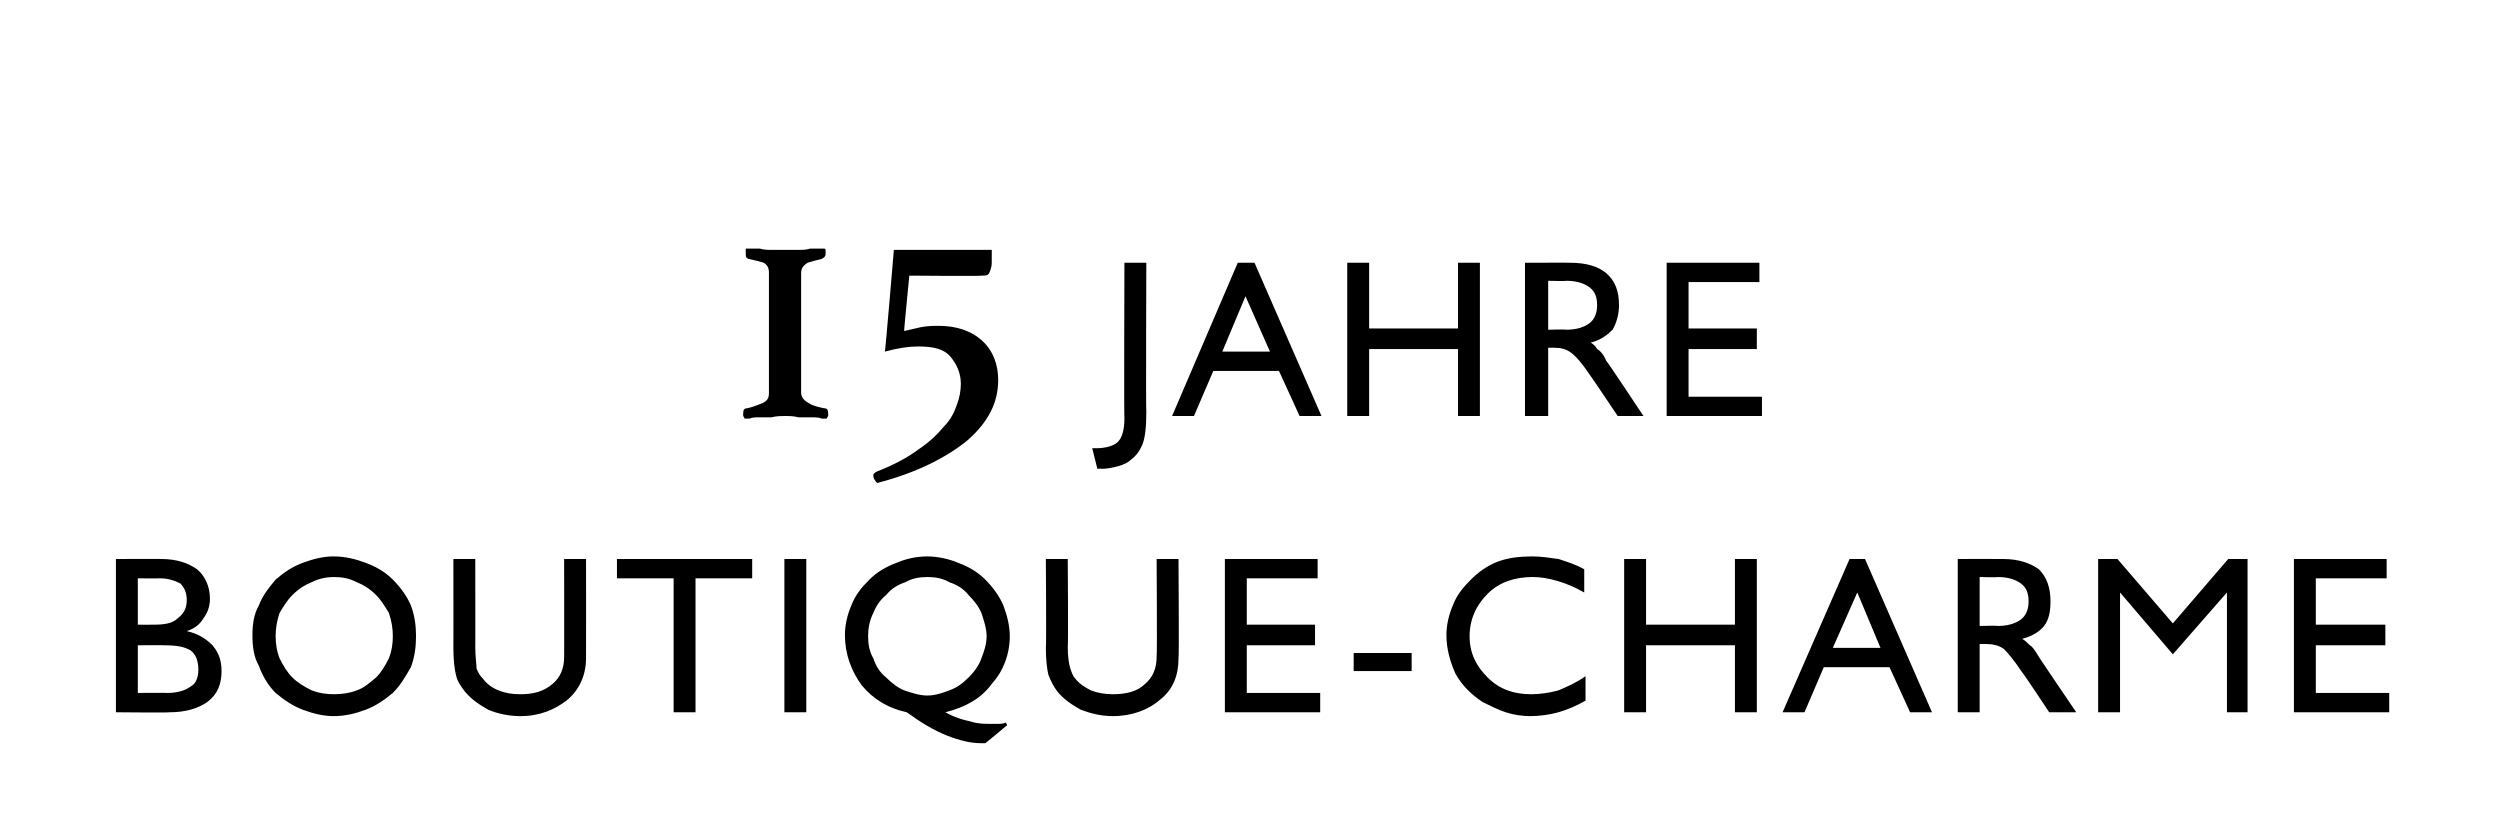
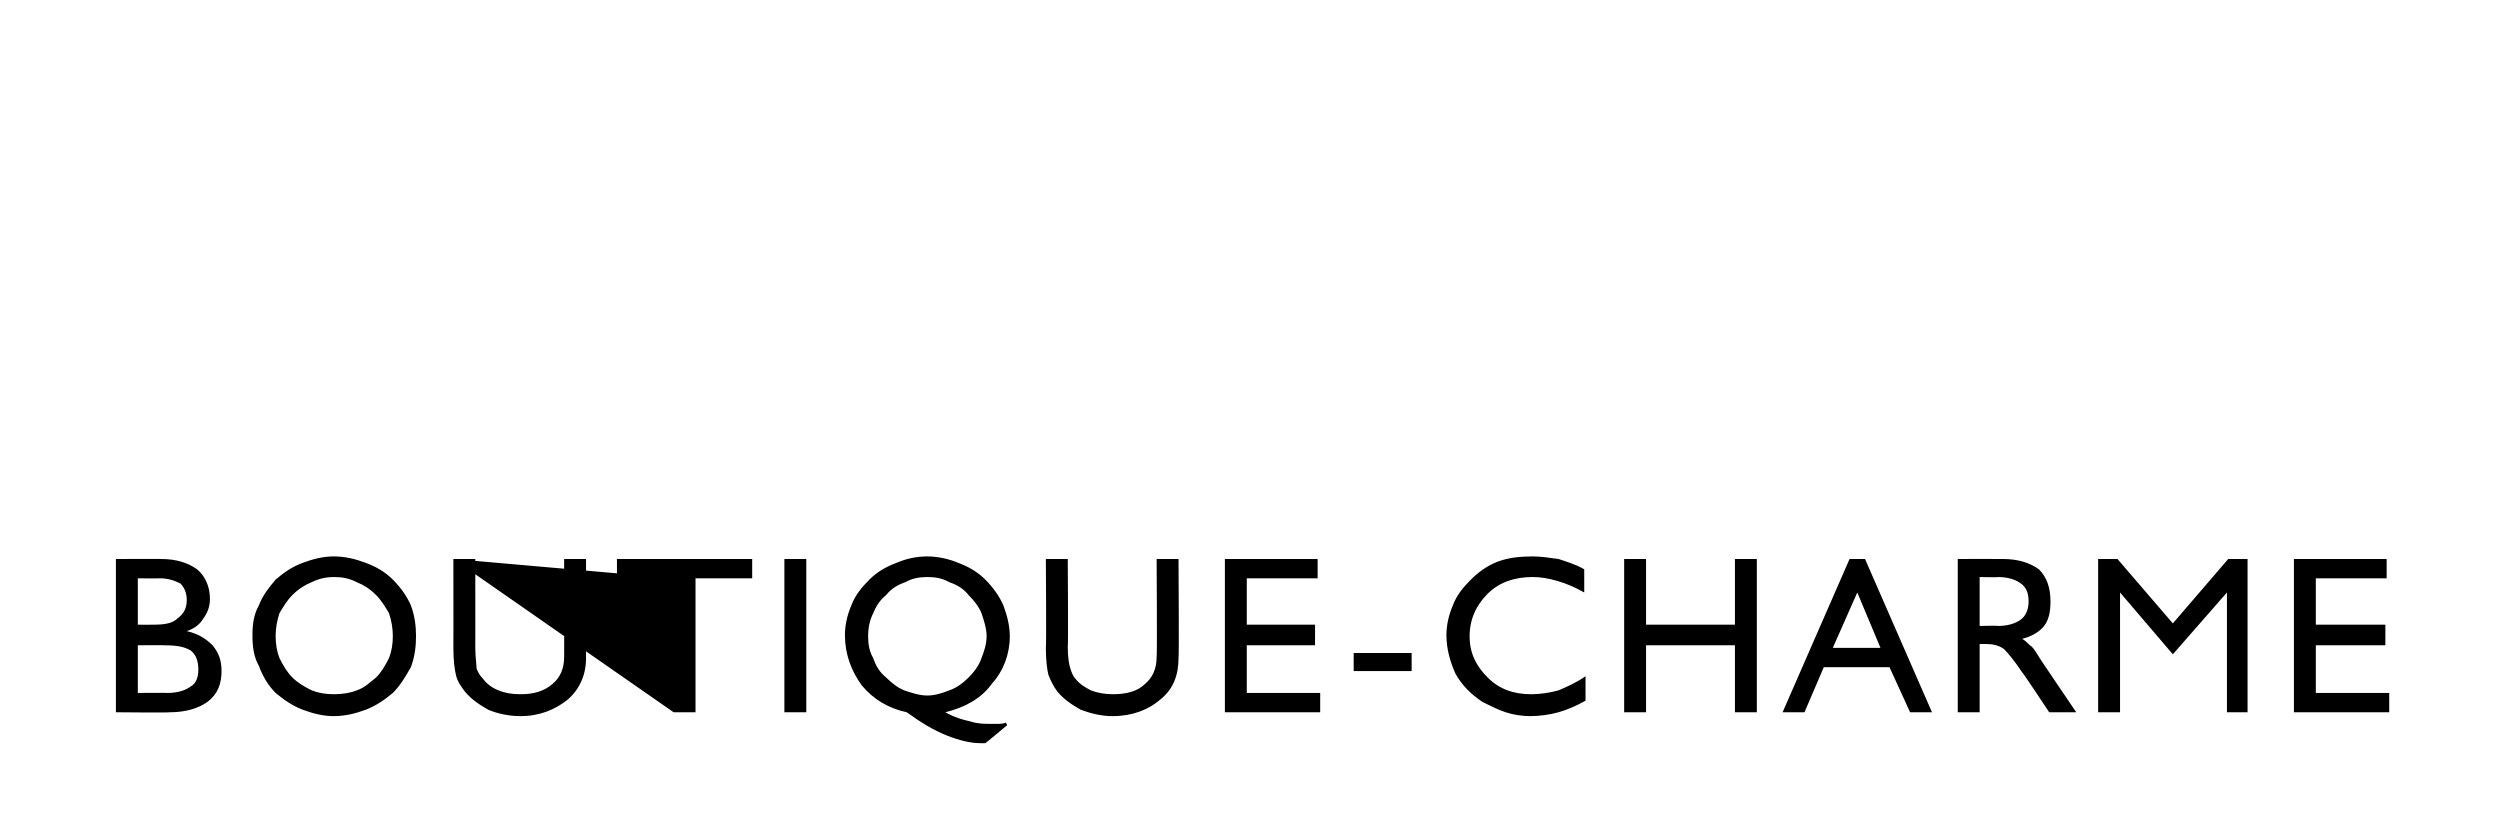
<svg xmlns="http://www.w3.org/2000/svg" version="1.1" width="194.1px" height="65.2px" viewBox="0 -14 194.1 65.2" style="top:-14px">
  <desc>15 Jahre Boutique Charme</desc>
  <defs />
  <g id="Polygon178181">
-     <path d="M 10.7 36.1 L 10.7 39.8 C 10.7 39.8 13.01 39.78 13 39.8 C 13.8 39.8 14.4 39.6 14.8 39.3 C 15.2 39.1 15.4 38.6 15.4 38 C 15.4 37.3 15.2 36.8 14.8 36.5 C 14.3 36.2 13.7 36.1 12.7 36.1 C 12.73 36.08 10.7 36.1 10.7 36.1 Z M 9 41.3 L 9 29.4 C 9 29.4 12.54 29.39 12.5 29.4 C 13.7 29.4 14.6 29.7 15.3 30.2 C 15.9 30.7 16.3 31.5 16.3 32.5 C 16.3 33.1 16.1 33.6 15.8 34 C 15.5 34.5 15.1 34.8 14.5 35 C 15.4 35.2 16 35.6 16.5 36.1 C 17 36.7 17.2 37.3 17.2 38.1 C 17.2 39.1 16.9 39.9 16.1 40.5 C 15.4 41 14.4 41.3 13.2 41.3 C 13.19 41.34 9 41.3 9 41.3 Z M 10.7 34.5 C 10.7 34.5 11.89 34.51 11.9 34.5 C 12.8 34.5 13.4 34.4 13.8 34 C 14.2 33.7 14.5 33.3 14.5 32.6 C 14.5 32 14.3 31.6 14 31.3 C 13.6 31.1 13.1 30.9 12.4 30.9 C 12.37 30.92 10.7 30.9 10.7 30.9 L 10.7 34.5 Z M 21.4 35.4 C 21.4 36 21.5 36.6 21.7 37.1 C 22 37.7 22.3 38.2 22.7 38.6 C 23.1 39 23.6 39.3 24.2 39.6 C 24.7 39.8 25.3 39.9 25.9 39.9 C 26.6 39.9 27.2 39.8 27.7 39.6 C 28.3 39.4 28.7 39 29.2 38.6 C 29.6 38.2 29.9 37.7 30.2 37.1 C 30.4 36.6 30.5 36 30.5 35.4 C 30.5 34.8 30.4 34.2 30.2 33.6 C 29.9 33.1 29.6 32.6 29.2 32.2 C 28.7 31.7 28.2 31.4 27.7 31.2 C 27.1 30.9 26.6 30.8 25.9 30.8 C 25.4 30.8 24.8 30.9 24.2 31.2 C 23.7 31.4 23.2 31.7 22.7 32.2 C 22.3 32.6 22 33.1 21.7 33.6 C 21.5 34.2 21.4 34.8 21.4 35.4 Z M 19.6 35.3 C 19.6 34.5 19.7 33.7 20.1 33 C 20.4 32.2 20.9 31.6 21.4 31 C 22.1 30.4 22.7 30 23.5 29.7 C 24.3 29.4 25.1 29.2 25.9 29.2 C 26.8 29.2 27.6 29.4 28.4 29.7 C 29.2 30 29.9 30.4 30.5 31 C 31.1 31.6 31.6 32.3 31.9 33 C 32.2 33.8 32.3 34.6 32.3 35.4 C 32.3 36.2 32.2 37 31.9 37.8 C 31.5 38.5 31.1 39.2 30.5 39.8 C 29.9 40.3 29.2 40.8 28.4 41.1 C 27.6 41.4 26.8 41.6 25.9 41.6 C 25.1 41.6 24.3 41.4 23.5 41.1 C 22.7 40.8 22 40.3 21.4 39.8 C 20.8 39.2 20.4 38.5 20.1 37.7 C 19.7 37 19.6 36.2 19.6 35.3 Z M 35.2 29.4 L 36.9 29.4 C 36.9 29.4 36.91 36.25 36.9 36.2 C 36.9 37 37 37.6 37 37.9 C 37.1 38.2 37.3 38.5 37.5 38.7 C 37.8 39.1 38.2 39.4 38.7 39.6 C 39.2 39.8 39.7 39.9 40.4 39.9 C 41.4 39.9 42.2 39.7 42.9 39.1 C 43.5 38.6 43.8 37.9 43.8 37 C 43.81 37.02 43.8 29.4 43.8 29.4 L 45.5 29.4 C 45.5 29.4 45.51 37.07 45.5 37.1 C 45.5 38.4 45 39.5 44.1 40.3 C 43.1 41.1 41.9 41.6 40.4 41.6 C 39.5 41.6 38.6 41.4 37.9 41.1 C 37.2 40.7 36.6 40.3 36.1 39.7 C 35.8 39.3 35.5 38.9 35.4 38.4 C 35.3 38 35.2 37.3 35.2 36.3 C 35.21 36.32 35.2 29.4 35.2 29.4 Z M 52.3 41.3 L 52.3 30.9 L 47.9 30.9 L 47.9 29.4 L 58.4 29.4 L 58.4 30.9 L 54 30.9 L 54 41.3 L 52.3 41.3 Z M 60.9 41.3 L 60.9 29.4 L 62.6 29.4 L 62.6 41.3 L 60.9 41.3 Z M 67.4 35.4 C 67.4 36 67.5 36.6 67.8 37.1 C 68 37.7 68.3 38.2 68.8 38.6 C 69.2 39 69.7 39.4 70.2 39.6 C 70.8 39.8 71.4 40 72 40 C 72.6 40 73.2 39.8 73.7 39.6 C 74.3 39.4 74.8 39 75.2 38.6 C 75.6 38.2 76 37.7 76.2 37.1 C 76.4 36.6 76.6 36 76.6 35.4 C 76.6 34.8 76.4 34.2 76.2 33.6 C 76 33.1 75.6 32.6 75.2 32.2 C 74.8 31.7 74.3 31.4 73.7 31.2 C 73.2 30.9 72.6 30.8 72 30.8 C 71.4 30.8 70.8 30.9 70.3 31.2 C 69.7 31.4 69.2 31.7 68.8 32.2 C 68.3 32.6 68 33.1 67.8 33.6 C 67.5 34.2 67.4 34.8 67.4 35.4 Z M 70.4 41.3 C 69 41 67.8 40.3 66.9 39.2 C 66.1 38.1 65.6 36.8 65.6 35.3 C 65.6 34.5 65.8 33.7 66.1 33 C 66.4 32.2 66.9 31.6 67.5 31 C 68.1 30.4 68.8 30 69.6 29.7 C 70.3 29.4 71.1 29.2 72 29.2 C 72.8 29.2 73.7 29.4 74.4 29.7 C 75.2 30 75.9 30.4 76.5 31 C 77.1 31.6 77.6 32.3 77.9 33 C 78.2 33.8 78.4 34.6 78.4 35.4 C 78.4 36.8 77.9 38.1 77 39.1 C 76.2 40.2 75 40.9 73.4 41.3 C 74.1 41.7 74.8 41.9 75.3 42 C 75.9 42.2 76.4 42.2 76.9 42.2 C 77.1 42.2 77.2 42.2 77.4 42.2 C 77.6 42.2 77.9 42.2 78.1 42.1 C 78.09 42.11 78.2 42.3 78.2 42.3 C 78.2 42.3 76.53 43.7 76.5 43.7 C 76.5 43.7 76.4 43.7 76.4 43.7 C 76.3 43.7 76.2 43.7 76.1 43.7 C 75.4 43.7 74.5 43.5 73.5 43.1 C 72.5 42.7 71.5 42.1 70.4 41.3 Z M 81.2 29.4 L 82.9 29.4 C 82.9 29.4 82.95 36.25 82.9 36.2 C 82.9 37 83 37.6 83.1 37.9 C 83.2 38.2 83.3 38.5 83.5 38.7 C 83.8 39.1 84.3 39.4 84.7 39.6 C 85.2 39.8 85.8 39.9 86.4 39.9 C 87.4 39.9 88.3 39.7 88.9 39.1 C 89.5 38.6 89.8 37.9 89.8 37 C 89.85 37.02 89.8 29.4 89.8 29.4 L 91.5 29.4 C 91.5 29.4 91.55 37.07 91.5 37.1 C 91.5 38.4 91.1 39.5 90.1 40.3 C 89.2 41.1 87.9 41.6 86.4 41.6 C 85.5 41.6 84.7 41.4 83.9 41.1 C 83.2 40.7 82.6 40.3 82.1 39.7 C 81.8 39.3 81.6 38.9 81.4 38.4 C 81.3 38 81.2 37.3 81.2 36.3 C 81.25 36.32 81.2 29.4 81.2 29.4 Z M 95.1 41.3 L 95.1 29.4 L 102.3 29.4 L 102.3 30.9 L 96.8 30.9 L 96.8 34.5 L 102.1 34.5 L 102.1 36.1 L 96.8 36.1 L 96.8 39.8 L 102.5 39.8 L 102.5 41.3 L 95.1 41.3 Z M 105.1 38.1 L 105.1 36.7 L 109.6 36.7 L 109.6 38.1 L 105.1 38.1 Z M 123.1 38.5 C 123.1 38.5 123.1 40.4 123.1 40.4 C 122.4 40.8 121.7 41.1 121 41.3 C 120.3 41.5 119.5 41.6 118.8 41.6 C 118.2 41.6 117.5 41.5 116.9 41.3 C 116.3 41.1 115.7 40.8 115.1 40.5 C 114.2 39.9 113.5 39.2 113 38.3 C 112.6 37.4 112.3 36.4 112.3 35.3 C 112.3 34.5 112.5 33.7 112.8 33 C 113.1 32.2 113.6 31.6 114.2 31 C 114.8 30.4 115.5 29.9 116.3 29.6 C 117.1 29.3 118 29.2 119 29.2 C 119.6 29.2 120.3 29.3 121 29.4 C 121.6 29.6 122.3 29.8 123 30.2 C 123 30.2 123 32 123 32 C 122.3 31.6 121.6 31.3 120.9 31.1 C 120.2 30.9 119.6 30.8 119 30.8 C 117.6 30.8 116.4 31.2 115.5 32.1 C 114.6 33 114.1 34.1 114.1 35.4 C 114.1 36.7 114.6 37.7 115.5 38.6 C 116.4 39.5 117.5 39.9 118.9 39.9 C 119.5 39.9 120.3 39.8 121 39.6 C 121.7 39.3 122.4 39 123.1 38.5 Z M 126.1 41.3 L 126.1 29.4 L 127.8 29.4 L 127.8 34.5 L 134.7 34.5 L 134.7 29.4 L 136.4 29.4 L 136.4 41.3 L 134.7 41.3 L 134.7 36.1 L 127.8 36.1 L 127.8 41.3 L 126.1 41.3 Z M 142.3 36.3 L 146 36.3 L 144.2 32 L 142.3 36.3 Z M 138.4 41.3 L 143.6 29.4 L 144.8 29.4 L 150 41.3 L 148.3 41.3 L 146.7 37.8 L 141.6 37.8 L 140.1 41.3 L 138.4 41.3 Z M 152 41.3 L 152 29.4 C 152 29.4 155.47 29.39 155.5 29.4 C 156.7 29.4 157.6 29.7 158.3 30.2 C 158.9 30.8 159.2 31.6 159.2 32.7 C 159.2 33.4 159.1 34.1 158.7 34.6 C 158.4 35 157.8 35.4 157 35.6 C 157.2 35.7 157.4 35.9 157.6 36.1 C 157.8 36.2 158 36.5 158.3 37 C 158.26 36.97 161.2 41.3 161.2 41.3 L 159.1 41.3 C 159.1 41.3 157.05 38.2 157 38.2 C 156.4 37.3 155.9 36.7 155.6 36.4 C 155.2 36.1 154.7 36 154.2 36 C 154.2 36 153.7 36 153.7 36 L 153.7 41.3 L 152 41.3 Z M 153.7 34.6 C 153.7 34.6 155.11 34.56 155.1 34.6 C 155.9 34.6 156.5 34.4 156.9 34.1 C 157.3 33.8 157.5 33.3 157.5 32.7 C 157.5 32 157.3 31.6 156.9 31.3 C 156.5 31 155.9 30.8 155.1 30.8 C 155.11 30.84 153.7 30.8 153.7 30.8 L 153.7 34.6 Z M 162.9 41.3 L 162.9 29.4 L 164.4 29.4 L 168.7 34.4 L 173 29.4 L 174.5 29.4 L 174.5 41.3 L 172.9 41.3 L 172.9 32 L 168.7 36.8 L 164.6 32 L 164.6 41.3 L 162.9 41.3 Z M 178.1 41.3 L 178.1 29.4 L 185.3 29.4 L 185.3 30.9 L 179.8 30.9 L 179.8 34.5 L 185.2 34.5 L 185.2 36.1 L 179.8 36.1 L 179.8 39.8 L 185.5 39.8 L 185.5 41.3 L 178.1 41.3 Z " stroke="none" fill="#000" />
+     <path d="M 10.7 36.1 L 10.7 39.8 C 10.7 39.8 13.01 39.78 13 39.8 C 13.8 39.8 14.4 39.6 14.8 39.3 C 15.2 39.1 15.4 38.6 15.4 38 C 15.4 37.3 15.2 36.8 14.8 36.5 C 14.3 36.2 13.7 36.1 12.7 36.1 C 12.73 36.08 10.7 36.1 10.7 36.1 Z M 9 41.3 L 9 29.4 C 9 29.4 12.54 29.39 12.5 29.4 C 13.7 29.4 14.6 29.7 15.3 30.2 C 15.9 30.7 16.3 31.5 16.3 32.5 C 16.3 33.1 16.1 33.6 15.8 34 C 15.5 34.5 15.1 34.8 14.5 35 C 15.4 35.2 16 35.6 16.5 36.1 C 17 36.7 17.2 37.3 17.2 38.1 C 17.2 39.1 16.9 39.9 16.1 40.5 C 15.4 41 14.4 41.3 13.2 41.3 C 13.19 41.34 9 41.3 9 41.3 Z M 10.7 34.5 C 10.7 34.5 11.89 34.51 11.9 34.5 C 12.8 34.5 13.4 34.4 13.8 34 C 14.2 33.7 14.5 33.3 14.5 32.6 C 14.5 32 14.3 31.6 14 31.3 C 13.6 31.1 13.1 30.9 12.4 30.9 C 12.37 30.92 10.7 30.9 10.7 30.9 L 10.7 34.5 Z M 21.4 35.4 C 21.4 36 21.5 36.6 21.7 37.1 C 22 37.7 22.3 38.2 22.7 38.6 C 23.1 39 23.6 39.3 24.2 39.6 C 24.7 39.8 25.3 39.9 25.9 39.9 C 26.6 39.9 27.2 39.8 27.7 39.6 C 28.3 39.4 28.7 39 29.2 38.6 C 29.6 38.2 29.9 37.7 30.2 37.1 C 30.4 36.6 30.5 36 30.5 35.4 C 30.5 34.8 30.4 34.2 30.2 33.6 C 29.9 33.1 29.6 32.6 29.2 32.2 C 28.7 31.7 28.2 31.4 27.7 31.2 C 27.1 30.9 26.6 30.8 25.9 30.8 C 25.4 30.8 24.8 30.9 24.2 31.2 C 23.7 31.4 23.2 31.7 22.7 32.2 C 22.3 32.6 22 33.1 21.7 33.6 C 21.5 34.2 21.4 34.8 21.4 35.4 Z M 19.6 35.3 C 19.6 34.5 19.7 33.7 20.1 33 C 20.4 32.2 20.9 31.6 21.4 31 C 22.1 30.4 22.7 30 23.5 29.7 C 24.3 29.4 25.1 29.2 25.9 29.2 C 26.8 29.2 27.6 29.4 28.4 29.7 C 29.2 30 29.9 30.4 30.5 31 C 31.1 31.6 31.6 32.3 31.9 33 C 32.2 33.8 32.3 34.6 32.3 35.4 C 32.3 36.2 32.2 37 31.9 37.8 C 31.5 38.5 31.1 39.2 30.5 39.8 C 29.9 40.3 29.2 40.8 28.4 41.1 C 27.6 41.4 26.8 41.6 25.9 41.6 C 25.1 41.6 24.3 41.4 23.5 41.1 C 22.7 40.8 22 40.3 21.4 39.8 C 20.8 39.2 20.4 38.5 20.1 37.7 C 19.7 37 19.6 36.2 19.6 35.3 Z M 35.2 29.4 L 36.9 29.4 C 36.9 29.4 36.91 36.25 36.9 36.2 C 36.9 37 37 37.6 37 37.9 C 37.1 38.2 37.3 38.5 37.5 38.7 C 37.8 39.1 38.2 39.4 38.7 39.6 C 39.2 39.8 39.7 39.9 40.4 39.9 C 41.4 39.9 42.2 39.7 42.9 39.1 C 43.5 38.6 43.8 37.9 43.8 37 C 43.81 37.02 43.8 29.4 43.8 29.4 L 45.5 29.4 C 45.5 29.4 45.51 37.07 45.5 37.1 C 45.5 38.4 45 39.5 44.1 40.3 C 43.1 41.1 41.9 41.6 40.4 41.6 C 39.5 41.6 38.6 41.4 37.9 41.1 C 37.2 40.7 36.6 40.3 36.1 39.7 C 35.8 39.3 35.5 38.9 35.4 38.4 C 35.3 38 35.2 37.3 35.2 36.3 C 35.21 36.32 35.2 29.4 35.2 29.4 Z L 52.3 30.9 L 47.9 30.9 L 47.9 29.4 L 58.4 29.4 L 58.4 30.9 L 54 30.9 L 54 41.3 L 52.3 41.3 Z M 60.9 41.3 L 60.9 29.4 L 62.6 29.4 L 62.6 41.3 L 60.9 41.3 Z M 67.4 35.4 C 67.4 36 67.5 36.6 67.8 37.1 C 68 37.7 68.3 38.2 68.8 38.6 C 69.2 39 69.7 39.4 70.2 39.6 C 70.8 39.8 71.4 40 72 40 C 72.6 40 73.2 39.8 73.7 39.6 C 74.3 39.4 74.8 39 75.2 38.6 C 75.6 38.2 76 37.7 76.2 37.1 C 76.4 36.6 76.6 36 76.6 35.4 C 76.6 34.8 76.4 34.2 76.2 33.6 C 76 33.1 75.6 32.6 75.2 32.2 C 74.8 31.7 74.3 31.4 73.7 31.2 C 73.2 30.9 72.6 30.8 72 30.8 C 71.4 30.8 70.8 30.9 70.3 31.2 C 69.7 31.4 69.2 31.7 68.8 32.2 C 68.3 32.6 68 33.1 67.8 33.6 C 67.5 34.2 67.4 34.8 67.4 35.4 Z M 70.4 41.3 C 69 41 67.8 40.3 66.9 39.2 C 66.1 38.1 65.6 36.8 65.6 35.3 C 65.6 34.5 65.8 33.7 66.1 33 C 66.4 32.2 66.9 31.6 67.5 31 C 68.1 30.4 68.8 30 69.6 29.7 C 70.3 29.4 71.1 29.2 72 29.2 C 72.8 29.2 73.7 29.4 74.4 29.7 C 75.2 30 75.9 30.4 76.5 31 C 77.1 31.6 77.6 32.3 77.9 33 C 78.2 33.8 78.4 34.6 78.4 35.4 C 78.4 36.8 77.9 38.1 77 39.1 C 76.2 40.2 75 40.9 73.4 41.3 C 74.1 41.7 74.8 41.9 75.3 42 C 75.9 42.2 76.4 42.2 76.9 42.2 C 77.1 42.2 77.2 42.2 77.4 42.2 C 77.6 42.2 77.9 42.2 78.1 42.1 C 78.09 42.11 78.2 42.3 78.2 42.3 C 78.2 42.3 76.53 43.7 76.5 43.7 C 76.5 43.7 76.4 43.7 76.4 43.7 C 76.3 43.7 76.2 43.7 76.1 43.7 C 75.4 43.7 74.5 43.5 73.5 43.1 C 72.5 42.7 71.5 42.1 70.4 41.3 Z M 81.2 29.4 L 82.9 29.4 C 82.9 29.4 82.95 36.25 82.9 36.2 C 82.9 37 83 37.6 83.1 37.9 C 83.2 38.2 83.3 38.5 83.5 38.7 C 83.8 39.1 84.3 39.4 84.7 39.6 C 85.2 39.8 85.8 39.9 86.4 39.9 C 87.4 39.9 88.3 39.7 88.9 39.1 C 89.5 38.6 89.8 37.9 89.8 37 C 89.85 37.02 89.8 29.4 89.8 29.4 L 91.5 29.4 C 91.5 29.4 91.55 37.07 91.5 37.1 C 91.5 38.4 91.1 39.5 90.1 40.3 C 89.2 41.1 87.9 41.6 86.4 41.6 C 85.5 41.6 84.7 41.4 83.9 41.1 C 83.2 40.7 82.6 40.3 82.1 39.7 C 81.8 39.3 81.6 38.9 81.4 38.4 C 81.3 38 81.2 37.3 81.2 36.3 C 81.25 36.32 81.2 29.4 81.2 29.4 Z M 95.1 41.3 L 95.1 29.4 L 102.3 29.4 L 102.3 30.9 L 96.8 30.9 L 96.8 34.5 L 102.1 34.5 L 102.1 36.1 L 96.8 36.1 L 96.8 39.8 L 102.5 39.8 L 102.5 41.3 L 95.1 41.3 Z M 105.1 38.1 L 105.1 36.7 L 109.6 36.7 L 109.6 38.1 L 105.1 38.1 Z M 123.1 38.5 C 123.1 38.5 123.1 40.4 123.1 40.4 C 122.4 40.8 121.7 41.1 121 41.3 C 120.3 41.5 119.5 41.6 118.8 41.6 C 118.2 41.6 117.5 41.5 116.9 41.3 C 116.3 41.1 115.7 40.8 115.1 40.5 C 114.2 39.9 113.5 39.2 113 38.3 C 112.6 37.4 112.3 36.4 112.3 35.3 C 112.3 34.5 112.5 33.7 112.8 33 C 113.1 32.2 113.6 31.6 114.2 31 C 114.8 30.4 115.5 29.9 116.3 29.6 C 117.1 29.3 118 29.2 119 29.2 C 119.6 29.2 120.3 29.3 121 29.4 C 121.6 29.6 122.3 29.8 123 30.2 C 123 30.2 123 32 123 32 C 122.3 31.6 121.6 31.3 120.9 31.1 C 120.2 30.9 119.6 30.8 119 30.8 C 117.6 30.8 116.4 31.2 115.5 32.1 C 114.6 33 114.1 34.1 114.1 35.4 C 114.1 36.7 114.6 37.7 115.5 38.6 C 116.4 39.5 117.5 39.9 118.9 39.9 C 119.5 39.9 120.3 39.8 121 39.6 C 121.7 39.3 122.4 39 123.1 38.5 Z M 126.1 41.3 L 126.1 29.4 L 127.8 29.4 L 127.8 34.5 L 134.7 34.5 L 134.7 29.4 L 136.4 29.4 L 136.4 41.3 L 134.7 41.3 L 134.7 36.1 L 127.8 36.1 L 127.8 41.3 L 126.1 41.3 Z M 142.3 36.3 L 146 36.3 L 144.2 32 L 142.3 36.3 Z M 138.4 41.3 L 143.6 29.4 L 144.8 29.4 L 150 41.3 L 148.3 41.3 L 146.7 37.8 L 141.6 37.8 L 140.1 41.3 L 138.4 41.3 Z M 152 41.3 L 152 29.4 C 152 29.4 155.47 29.39 155.5 29.4 C 156.7 29.4 157.6 29.7 158.3 30.2 C 158.9 30.8 159.2 31.6 159.2 32.7 C 159.2 33.4 159.1 34.1 158.7 34.6 C 158.4 35 157.8 35.4 157 35.6 C 157.2 35.7 157.4 35.9 157.6 36.1 C 157.8 36.2 158 36.5 158.3 37 C 158.26 36.97 161.2 41.3 161.2 41.3 L 159.1 41.3 C 159.1 41.3 157.05 38.2 157 38.2 C 156.4 37.3 155.9 36.7 155.6 36.4 C 155.2 36.1 154.7 36 154.2 36 C 154.2 36 153.7 36 153.7 36 L 153.7 41.3 L 152 41.3 Z M 153.7 34.6 C 153.7 34.6 155.11 34.56 155.1 34.6 C 155.9 34.6 156.5 34.4 156.9 34.1 C 157.3 33.8 157.5 33.3 157.5 32.7 C 157.5 32 157.3 31.6 156.9 31.3 C 156.5 31 155.9 30.8 155.1 30.8 C 155.11 30.84 153.7 30.8 153.7 30.8 L 153.7 34.6 Z M 162.9 41.3 L 162.9 29.4 L 164.4 29.4 L 168.7 34.4 L 173 29.4 L 174.5 29.4 L 174.5 41.3 L 172.9 41.3 L 172.9 32 L 168.7 36.8 L 164.6 32 L 164.6 41.3 L 162.9 41.3 Z M 178.1 41.3 L 178.1 29.4 L 185.3 29.4 L 185.3 30.9 L 179.8 30.9 L 179.8 34.5 L 185.2 34.5 L 185.2 36.1 L 179.8 36.1 L 179.8 39.8 L 185.5 39.8 L 185.5 41.3 L 178.1 41.3 Z " stroke="none" fill="#000" />
  </g>
  <g id="Polygon178180">
-     <path d="M 57.9 5.3 C 58 5.3 58.1 5.3 58.3 5.3 C 58.5 5.3 58.7 5.3 59 5.3 C 59.3 5.4 59.6 5.4 60 5.4 C 60.3 5.4 60.6 5.4 61 5.4 C 61.3 5.4 61.6 5.4 62 5.4 C 62.3 5.4 62.6 5.4 62.9 5.3 C 63.2 5.3 63.4 5.3 63.6 5.3 C 63.9 5.3 64 5.3 64 5.3 C 64.1 5.3 64.1 5.4 64.1 5.5 C 64.1 5.6 64.1 5.6 64.1 5.7 C 64.1 5.9 64 6 63.8 6.1 C 63.4 6.2 63 6.3 62.7 6.4 C 62.4 6.6 62.2 6.8 62.2 7.2 C 62.2 7.2 62.2 16.5 62.2 16.5 C 62.2 16.8 62.4 17.1 62.8 17.3 C 63.1 17.5 63.5 17.6 64 17.7 C 64.2 17.7 64.3 17.8 64.3 18.1 C 64.3 18.1 64.3 18.2 64.3 18.3 C 64.2 18.4 64.2 18.5 64.2 18.5 C 64.2 18.5 64 18.5 63.8 18.5 C 63.6 18.4 63.3 18.4 63 18.4 C 62.7 18.4 62.4 18.4 62 18.4 C 61.6 18.3 61.3 18.3 61 18.3 C 60.6 18.3 60.3 18.3 59.9 18.4 C 59.6 18.4 59.3 18.4 59 18.4 C 58.7 18.4 58.4 18.4 58.2 18.5 C 58 18.5 57.8 18.5 57.8 18.5 C 57.8 18.5 57.8 18.4 57.7 18.3 C 57.7 18.2 57.7 18.1 57.7 18.1 C 57.7 17.8 57.8 17.7 58 17.7 C 58.5 17.6 58.9 17.4 59.2 17.3 C 59.6 17.1 59.7 16.9 59.7 16.5 C 59.7 16.5 59.7 7.2 59.7 7.2 C 59.7 6.8 59.6 6.6 59.3 6.4 C 59 6.3 58.6 6.2 58.1 6.1 C 57.9 6 57.9 5.9 57.9 5.7 C 57.9 5.6 57.9 5.6 57.9 5.5 C 57.9 5.4 57.9 5.3 57.9 5.3 Z M 77 6.4 C 77 6.7 76.9 7 76.8 7.2 C 76.7 7.4 76.5 7.4 76.2 7.4 C 76.25 7.45 70.6 7.4 70.6 7.4 C 70.6 7.4 70.17 11.73 70.2 11.7 C 70.6 11.6 71.1 11.5 71.5 11.4 C 72 11.3 72.5 11.3 72.9 11.3 C 74.3 11.3 75.4 11.7 76.2 12.4 C 77.1 13.2 77.5 14.3 77.5 15.5 C 77.5 17.3 76.7 18.8 75.1 20.2 C 73.5 21.5 71.2 22.7 68.1 23.5 C 67.9 23.3 67.8 23.1 67.8 22.9 C 67.8 22.8 67.9 22.7 68.1 22.6 C 69.4 22.1 70.5 21.5 71.3 20.9 C 72.2 20.3 72.8 19.7 73.3 19.1 C 73.8 18.6 74.1 18 74.3 17.4 C 74.5 16.9 74.6 16.3 74.6 15.8 C 74.6 15 74.3 14.3 73.8 13.7 C 73.3 13.1 72.5 12.9 71.3 12.9 C 70.6 12.9 69.8 13 68.7 13.3 C 68.74 13.27 69.4 5.4 69.4 5.4 L 77 5.4 C 77 5.4 77 6.44 77 6.4 Z M 84.8 20.8 C 84.8 20.8 85.08 20.79 85.1 20.8 C 85.9 20.8 86.5 20.6 86.8 20.3 C 87.1 20 87.3 19.4 87.3 18.5 C 87.26 18.46 87.3 6.4 87.3 6.4 L 89 6.4 C 89 6.4 88.96 18.02 89 18 C 89 19.2 88.9 20 88.7 20.5 C 88.5 21 88.2 21.4 87.8 21.7 C 87.6 21.9 87.2 22.1 86.8 22.2 C 86.4 22.3 86 22.4 85.5 22.4 C 85.5 22.36 85.2 22.4 85.2 22.4 L 84.8 20.8 Z M 94.9 13.3 L 98.6 13.3 L 96.7 9 L 94.9 13.3 Z M 91 18.3 L 96.1 6.4 L 97.4 6.4 L 102.6 18.3 L 100.9 18.3 L 99.3 14.8 L 94.2 14.8 L 92.7 18.3 L 91 18.3 Z M 104.6 18.3 L 104.6 6.4 L 106.3 6.4 L 106.3 11.5 L 113.2 11.5 L 113.2 6.4 L 114.9 6.4 L 114.9 18.3 L 113.2 18.3 L 113.2 13.1 L 106.3 13.1 L 106.3 18.3 L 104.6 18.3 Z M 118.4 18.3 L 118.4 6.4 C 118.4 6.4 121.94 6.39 121.9 6.4 C 123.2 6.4 124.1 6.7 124.7 7.2 C 125.4 7.8 125.7 8.6 125.7 9.7 C 125.7 10.4 125.5 11.1 125.2 11.6 C 124.8 12 124.3 12.4 123.5 12.6 C 123.7 12.7 123.9 12.9 124 13.1 C 124.2 13.2 124.5 13.5 124.7 14 C 124.73 13.97 127.6 18.3 127.6 18.3 L 125.6 18.3 C 125.6 18.3 123.52 15.2 123.5 15.2 C 122.9 14.3 122.4 13.7 122 13.4 C 121.6 13.1 121.2 13 120.7 13 C 120.67 13 120.2 13 120.2 13 L 120.2 18.3 L 118.4 18.3 Z M 120.2 11.6 C 120.2 11.6 121.58 11.56 121.6 11.6 C 122.4 11.6 123 11.4 123.4 11.1 C 123.8 10.8 124 10.3 124 9.7 C 124 9 123.8 8.6 123.4 8.3 C 123 8 122.4 7.8 121.6 7.8 C 121.58 7.84 120.2 7.8 120.2 7.8 L 120.2 11.6 Z M 129.4 18.3 L 129.4 6.4 L 136.6 6.4 L 136.6 7.9 L 131.1 7.9 L 131.1 11.5 L 136.4 11.5 L 136.4 13.1 L 131.1 13.1 L 131.1 16.8 L 136.8 16.8 L 136.8 18.3 L 129.4 18.3 Z " stroke="none" fill="#000" />
-   </g>
+     </g>
</svg>